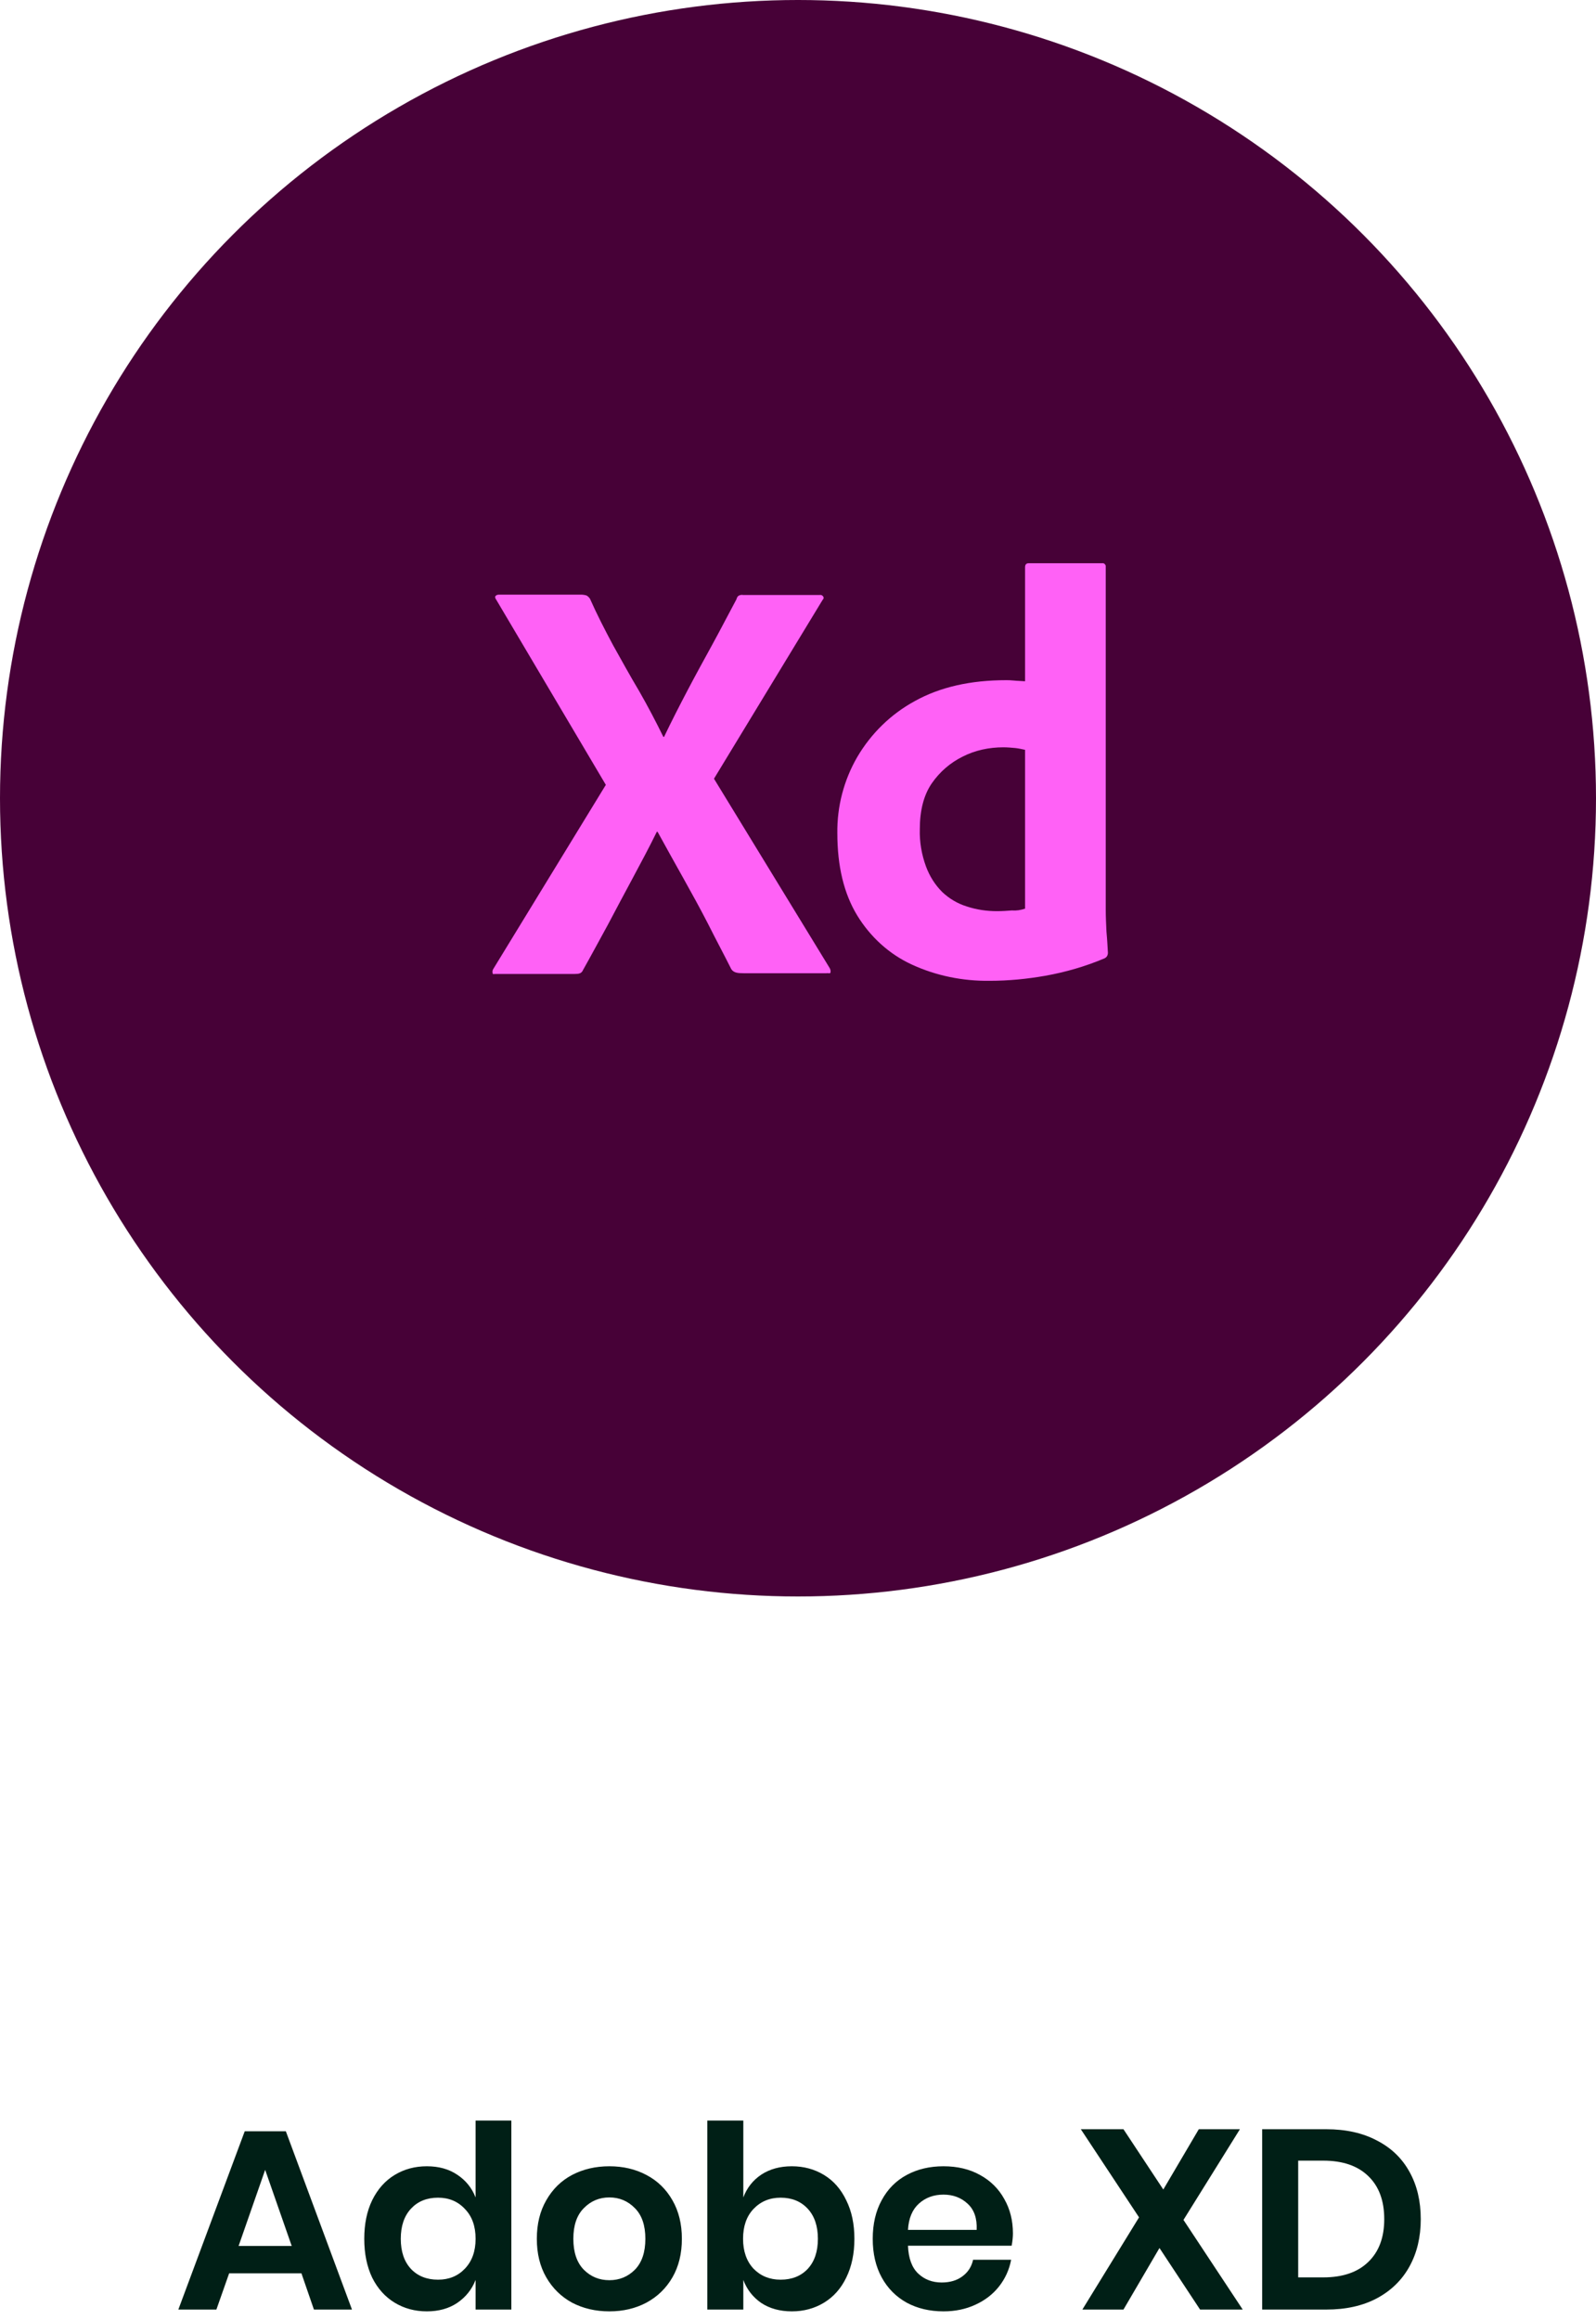
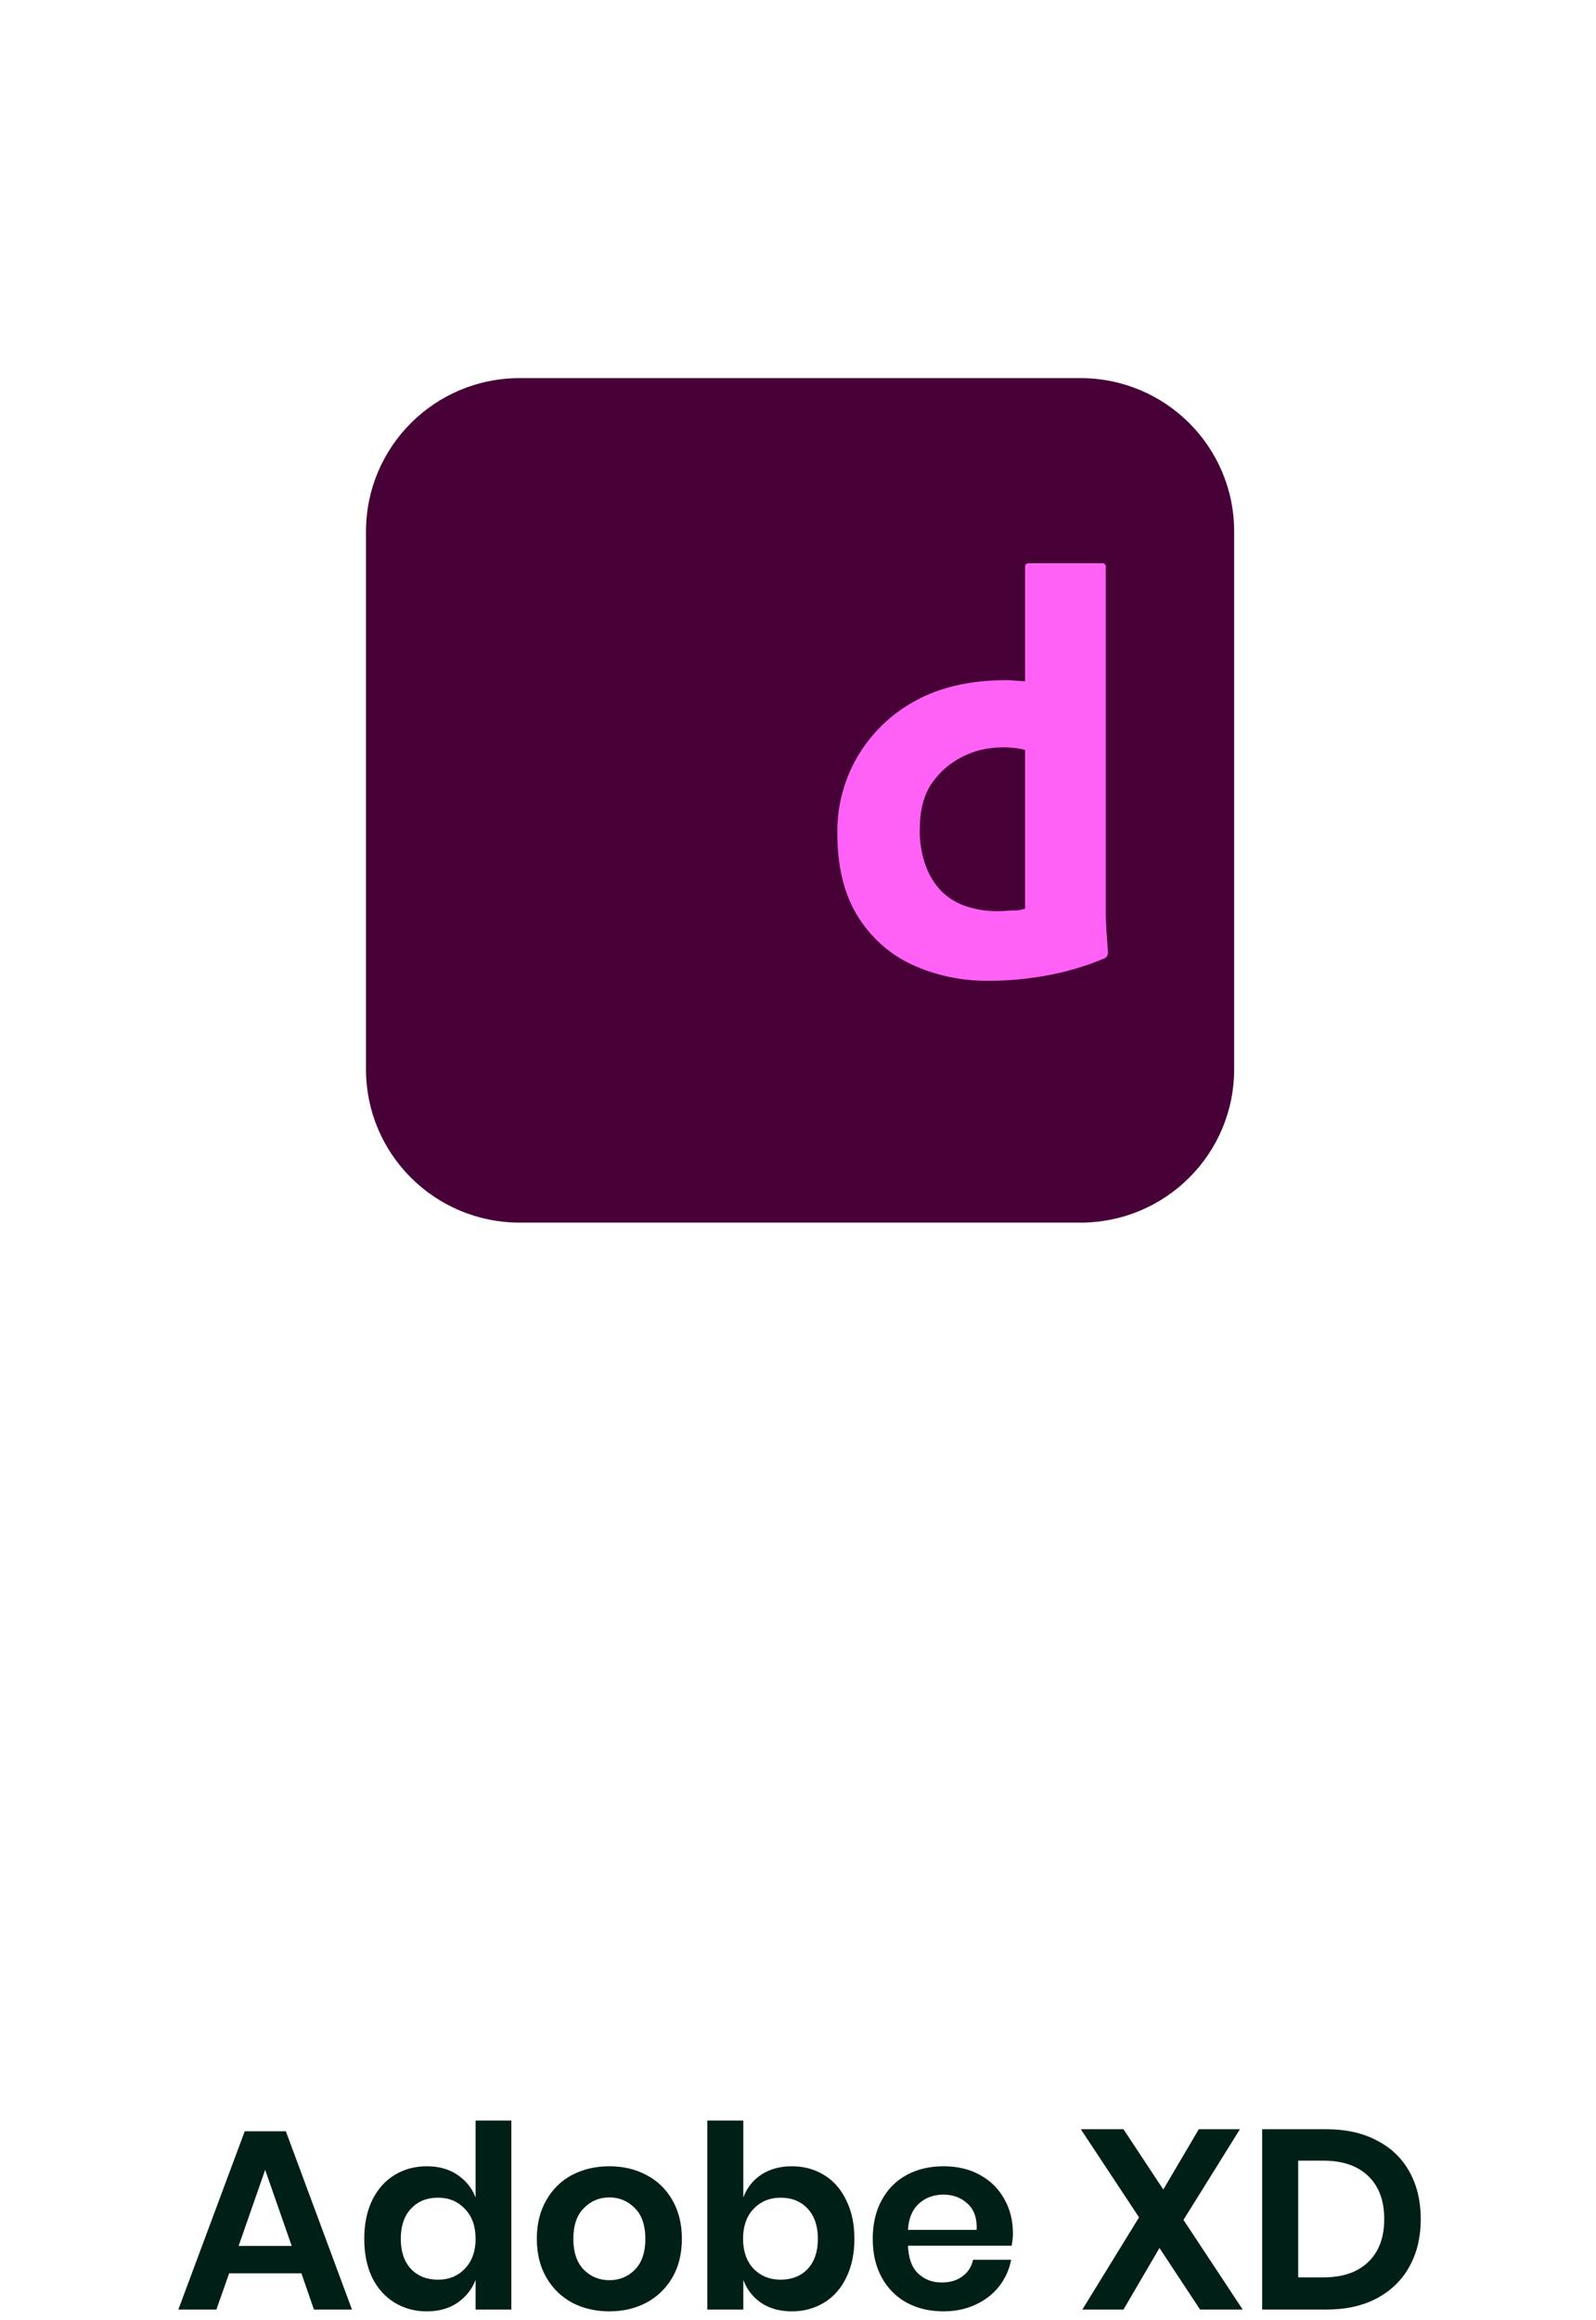
<svg xmlns="http://www.w3.org/2000/svg" width="150" height="218" viewBox="0 0 150 218" fill="none">
-   <circle cx="75" cy="75" r="75" fill="#470137" />
  <path d="M48.847 35.526H101.543C109.532 35.526 115.992 41.969 115.992 49.938V100.463C115.992 108.431 109.532 114.874 101.543 114.874H48.847C40.858 114.874 34.398 108.431 34.398 100.463V49.938C34.398 41.969 40.858 35.526 48.847 35.526Z" fill="#470137" />
-   <path d="M77.303 56.38L67.104 73.165L77.983 90.967C78.051 91.103 78.085 91.239 78.051 91.374C78.017 91.51 77.881 91.408 77.677 91.442H69.892C69.348 91.442 68.974 91.408 68.736 91.069C68.022 89.645 67.274 88.255 66.56 86.831C65.846 85.44 65.064 84.016 64.248 82.558C63.432 81.1 62.616 79.642 61.8 78.15H61.732C61.018 79.608 60.236 81.066 59.455 82.524C58.672 83.982 57.891 85.44 57.143 86.864C56.361 88.289 55.579 89.747 54.797 91.137C54.661 91.476 54.389 91.51 54.015 91.51H46.535C46.4 91.51 46.297 91.578 46.297 91.408C46.264 91.273 46.297 91.137 46.365 91.035L56.939 73.742L46.638 56.346C46.535 56.21 46.502 56.075 46.569 56.007C46.638 55.905 46.773 55.871 46.91 55.871H54.627C54.797 55.871 54.967 55.905 55.103 55.939C55.239 56.007 55.341 56.109 55.443 56.244C56.089 57.702 56.837 59.16 57.619 60.619C58.434 62.077 59.217 63.501 60.066 64.925C60.882 66.349 61.63 67.773 62.344 69.232H62.412C63.126 67.74 63.874 66.281 64.622 64.857C65.37 63.433 66.152 62.009 66.934 60.585C67.716 59.16 68.464 57.702 69.212 56.312C69.246 56.176 69.314 56.041 69.416 55.973C69.552 55.905 69.688 55.871 69.858 55.905H77.031C77.201 55.871 77.371 55.973 77.405 56.143C77.439 56.176 77.371 56.312 77.303 56.38Z" fill="#FF61F6" />
  <path d="M93.01 92.154C90.494 92.188 87.978 91.68 85.7 90.628C83.558 89.645 81.791 88.017 80.567 86.017C79.309 83.948 78.697 81.371 78.697 78.285C78.663 75.776 79.309 73.301 80.567 71.131C81.859 68.927 83.728 67.095 85.972 65.875C88.352 64.552 91.208 63.908 94.574 63.908C94.743 63.908 94.981 63.908 95.287 63.942C95.594 63.976 95.933 63.976 96.341 64.01V53.294C96.341 53.057 96.443 52.921 96.681 52.921H103.583C103.753 52.887 103.889 53.023 103.923 53.159C103.923 53.193 103.923 53.227 103.923 53.227V85.508C103.923 86.118 103.957 86.797 103.991 87.543C104.059 88.255 104.093 88.933 104.127 89.509C104.127 89.747 104.025 89.95 103.787 90.052C102.019 90.798 100.149 91.341 98.245 91.68C96.511 91.985 94.778 92.154 93.01 92.154ZM96.341 85.373V70.452C96.035 70.385 95.73 70.317 95.424 70.283C95.049 70.249 94.675 70.215 94.302 70.215C92.976 70.215 91.65 70.486 90.46 71.097C89.304 71.673 88.318 72.521 87.57 73.606C86.822 74.691 86.448 76.149 86.448 77.912C86.414 79.099 86.618 80.286 87.026 81.405C87.366 82.321 87.876 83.135 88.556 83.813C89.202 84.423 89.984 84.898 90.868 85.169C91.786 85.474 92.738 85.61 93.69 85.61C94.2 85.61 94.675 85.576 95.118 85.542C95.559 85.576 95.933 85.508 96.341 85.373Z" fill="#FF61F6" />
  <path d="M28.329 213.592H21.537L20.337 217H16.761L23.001 200.248H26.865L33.081 217H29.505L28.329 213.592ZM27.417 211.024L24.921 203.872L22.425 211.024H27.417ZM40.115 203.536C41.235 203.536 42.187 203.8 42.971 204.328C43.771 204.856 44.347 205.568 44.699 206.464V199.24H48.059V217H44.699V214.216C44.347 215.112 43.771 215.832 42.971 216.376C42.187 216.904 41.235 217.168 40.115 217.168C38.995 217.168 37.987 216.896 37.091 216.352C36.195 215.808 35.491 215.024 34.979 214C34.483 212.96 34.235 211.744 34.235 210.352C34.235 208.96 34.483 207.752 34.979 206.728C35.491 205.688 36.195 204.896 37.091 204.352C37.987 203.808 38.995 203.536 40.115 203.536ZM41.171 206.488C40.115 206.488 39.267 206.832 38.627 207.52C37.987 208.208 37.667 209.152 37.667 210.352C37.667 211.552 37.987 212.496 38.627 213.184C39.267 213.856 40.115 214.192 41.171 214.192C42.195 214.192 43.035 213.848 43.691 213.16C44.363 212.456 44.699 211.52 44.699 210.352C44.699 209.168 44.363 208.232 43.691 207.544C43.035 206.84 42.195 206.488 41.171 206.488ZM57.27 203.536C58.566 203.536 59.726 203.808 60.75 204.352C61.79 204.896 62.606 205.688 63.198 206.728C63.79 207.752 64.086 208.96 64.086 210.352C64.086 211.744 63.79 212.952 63.198 213.976C62.606 215 61.79 215.792 60.75 216.352C59.726 216.896 58.566 217.168 57.27 217.168C55.974 217.168 54.806 216.896 53.766 216.352C52.742 215.792 51.934 215 51.342 213.976C50.75 212.952 50.454 211.744 50.454 210.352C50.454 208.96 50.75 207.752 51.342 206.728C51.934 205.688 52.742 204.896 53.766 204.352C54.806 203.808 55.974 203.536 57.27 203.536ZM57.27 206.464C56.326 206.464 55.526 206.8 54.87 207.472C54.214 208.128 53.886 209.088 53.886 210.352C53.886 211.616 54.214 212.584 54.87 213.256C55.526 213.912 56.326 214.24 57.27 214.24C58.214 214.24 59.014 213.912 59.67 213.256C60.326 212.584 60.654 211.616 60.654 210.352C60.654 209.088 60.326 208.128 59.67 207.472C59.014 206.8 58.214 206.464 57.27 206.464ZM74.421 203.536C75.541 203.536 76.549 203.808 77.445 204.352C78.341 204.896 79.037 205.688 79.533 206.728C80.045 207.752 80.301 208.96 80.301 210.352C80.301 211.744 80.045 212.96 79.533 214C79.037 215.024 78.341 215.808 77.445 216.352C76.549 216.896 75.541 217.168 74.421 217.168C73.301 217.168 72.341 216.904 71.541 216.376C70.757 215.832 70.197 215.112 69.861 214.216V217H66.477V199.24H69.861V206.464C70.197 205.568 70.757 204.856 71.541 204.328C72.341 203.8 73.301 203.536 74.421 203.536ZM73.365 206.488C72.341 206.488 71.493 206.84 70.821 207.544C70.165 208.232 69.837 209.168 69.837 210.352C69.837 211.52 70.165 212.456 70.821 213.16C71.493 213.848 72.341 214.192 73.365 214.192C74.421 214.192 75.269 213.856 75.909 213.184C76.549 212.496 76.869 211.552 76.869 210.352C76.869 209.152 76.549 208.208 75.909 207.52C75.269 206.832 74.421 206.488 73.365 206.488ZM95.2 209.848C95.2 210.184 95.16 210.568 95.08 211H85.336C85.384 212.184 85.704 213.056 86.296 213.616C86.888 214.176 87.624 214.456 88.504 214.456C89.288 214.456 89.936 214.264 90.448 213.88C90.976 213.496 91.312 212.976 91.456 212.32H95.032C94.856 213.248 94.48 214.08 93.904 214.816C93.328 215.552 92.584 216.128 91.672 216.544C90.776 216.96 89.776 217.168 88.672 217.168C87.376 217.168 86.224 216.896 85.216 216.352C84.208 215.792 83.424 215 82.864 213.976C82.304 212.952 82.024 211.744 82.024 210.352C82.024 208.96 82.304 207.752 82.864 206.728C83.424 205.688 84.208 204.896 85.216 204.352C86.224 203.808 87.376 203.536 88.672 203.536C89.984 203.536 91.128 203.808 92.104 204.352C93.096 204.896 93.856 205.648 94.384 206.608C94.928 207.552 95.2 208.632 95.2 209.848ZM91.792 209.512C91.84 208.424 91.552 207.6 90.928 207.04C90.32 206.48 89.568 206.2 88.672 206.2C87.76 206.2 86.992 206.48 86.368 207.04C85.744 207.6 85.4 208.424 85.336 209.512H91.792ZM112.789 217L108.973 211.216L105.589 217H101.725L107.053 208.336L101.581 200.056H105.589L109.333 205.72L112.669 200.056H116.533L111.229 208.576L116.797 217H112.789ZM133.53 208.504C133.53 210.184 133.178 211.664 132.474 212.944C131.77 214.224 130.746 215.224 129.402 215.944C128.074 216.648 126.49 217 124.65 217H118.626V200.056H124.65C126.49 200.056 128.074 200.408 129.402 201.112C130.746 201.8 131.77 202.784 132.474 204.064C133.178 205.328 133.53 206.808 133.53 208.504ZM124.362 213.976C126.186 213.976 127.594 213.496 128.586 212.536C129.594 211.576 130.098 210.232 130.098 208.504C130.098 206.76 129.594 205.408 128.586 204.448C127.594 203.488 126.186 203.008 124.362 203.008H122.01V213.976H124.362Z" fill="#001F16" />
</svg>